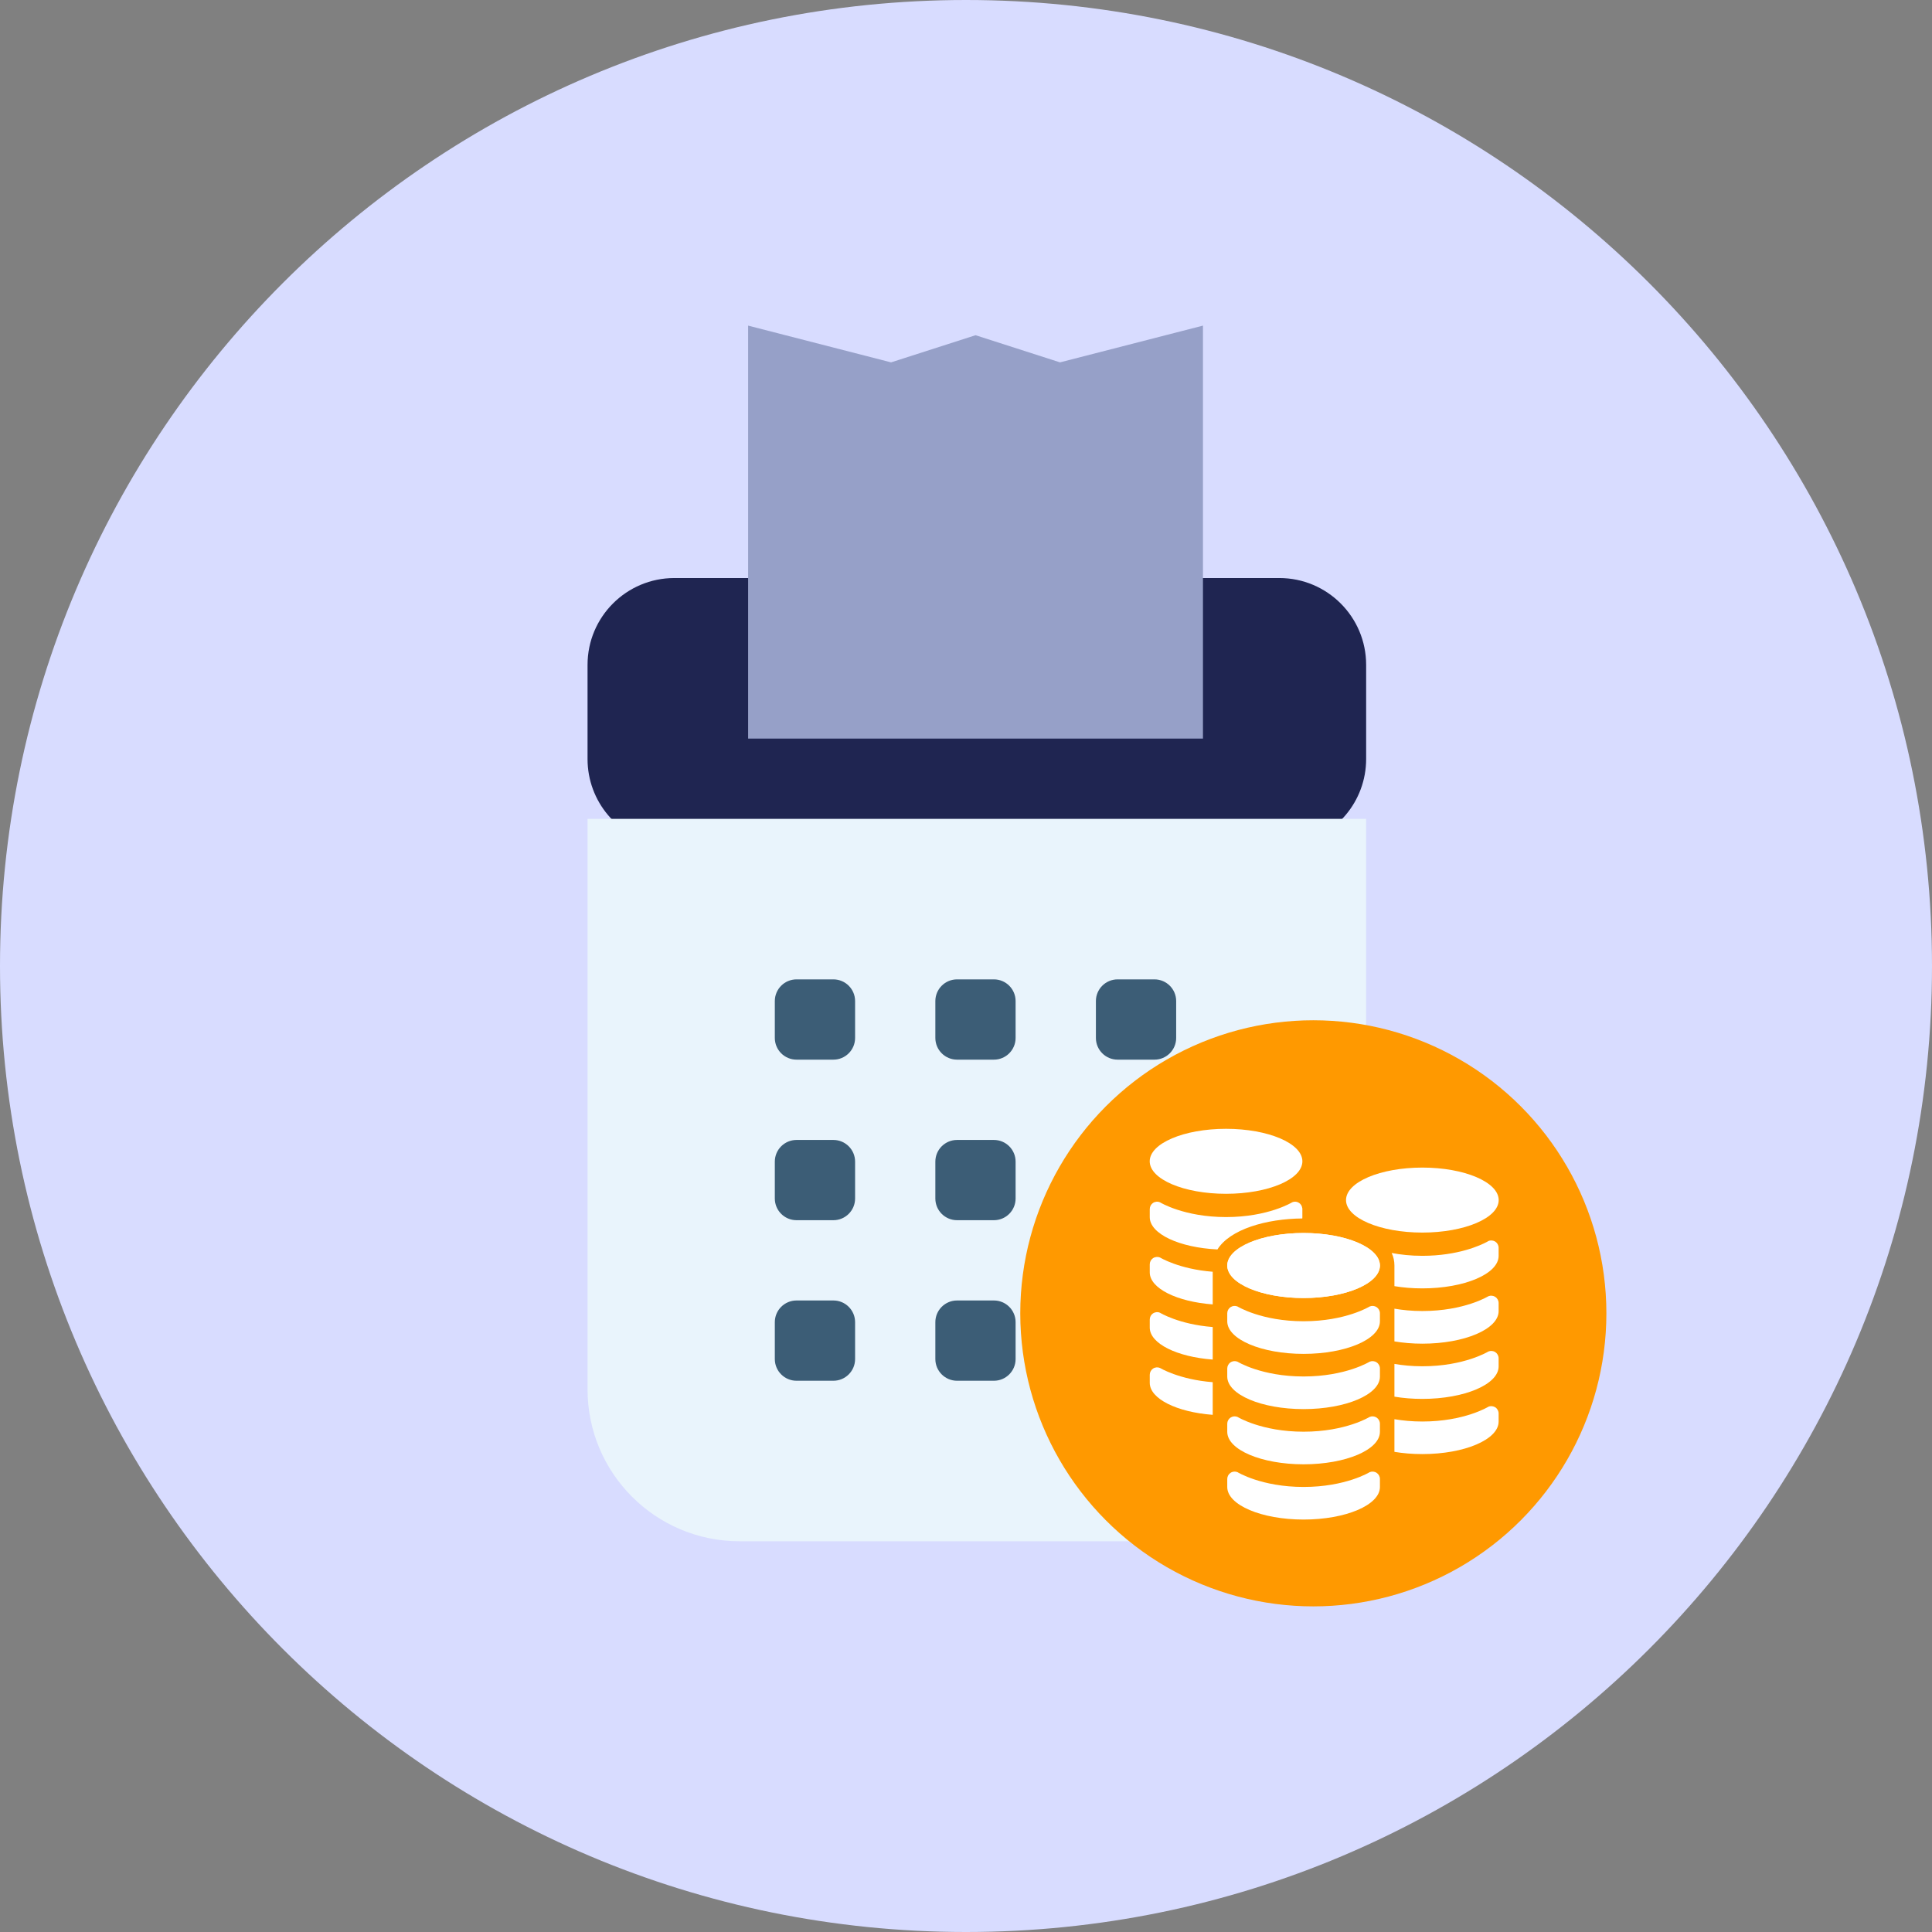
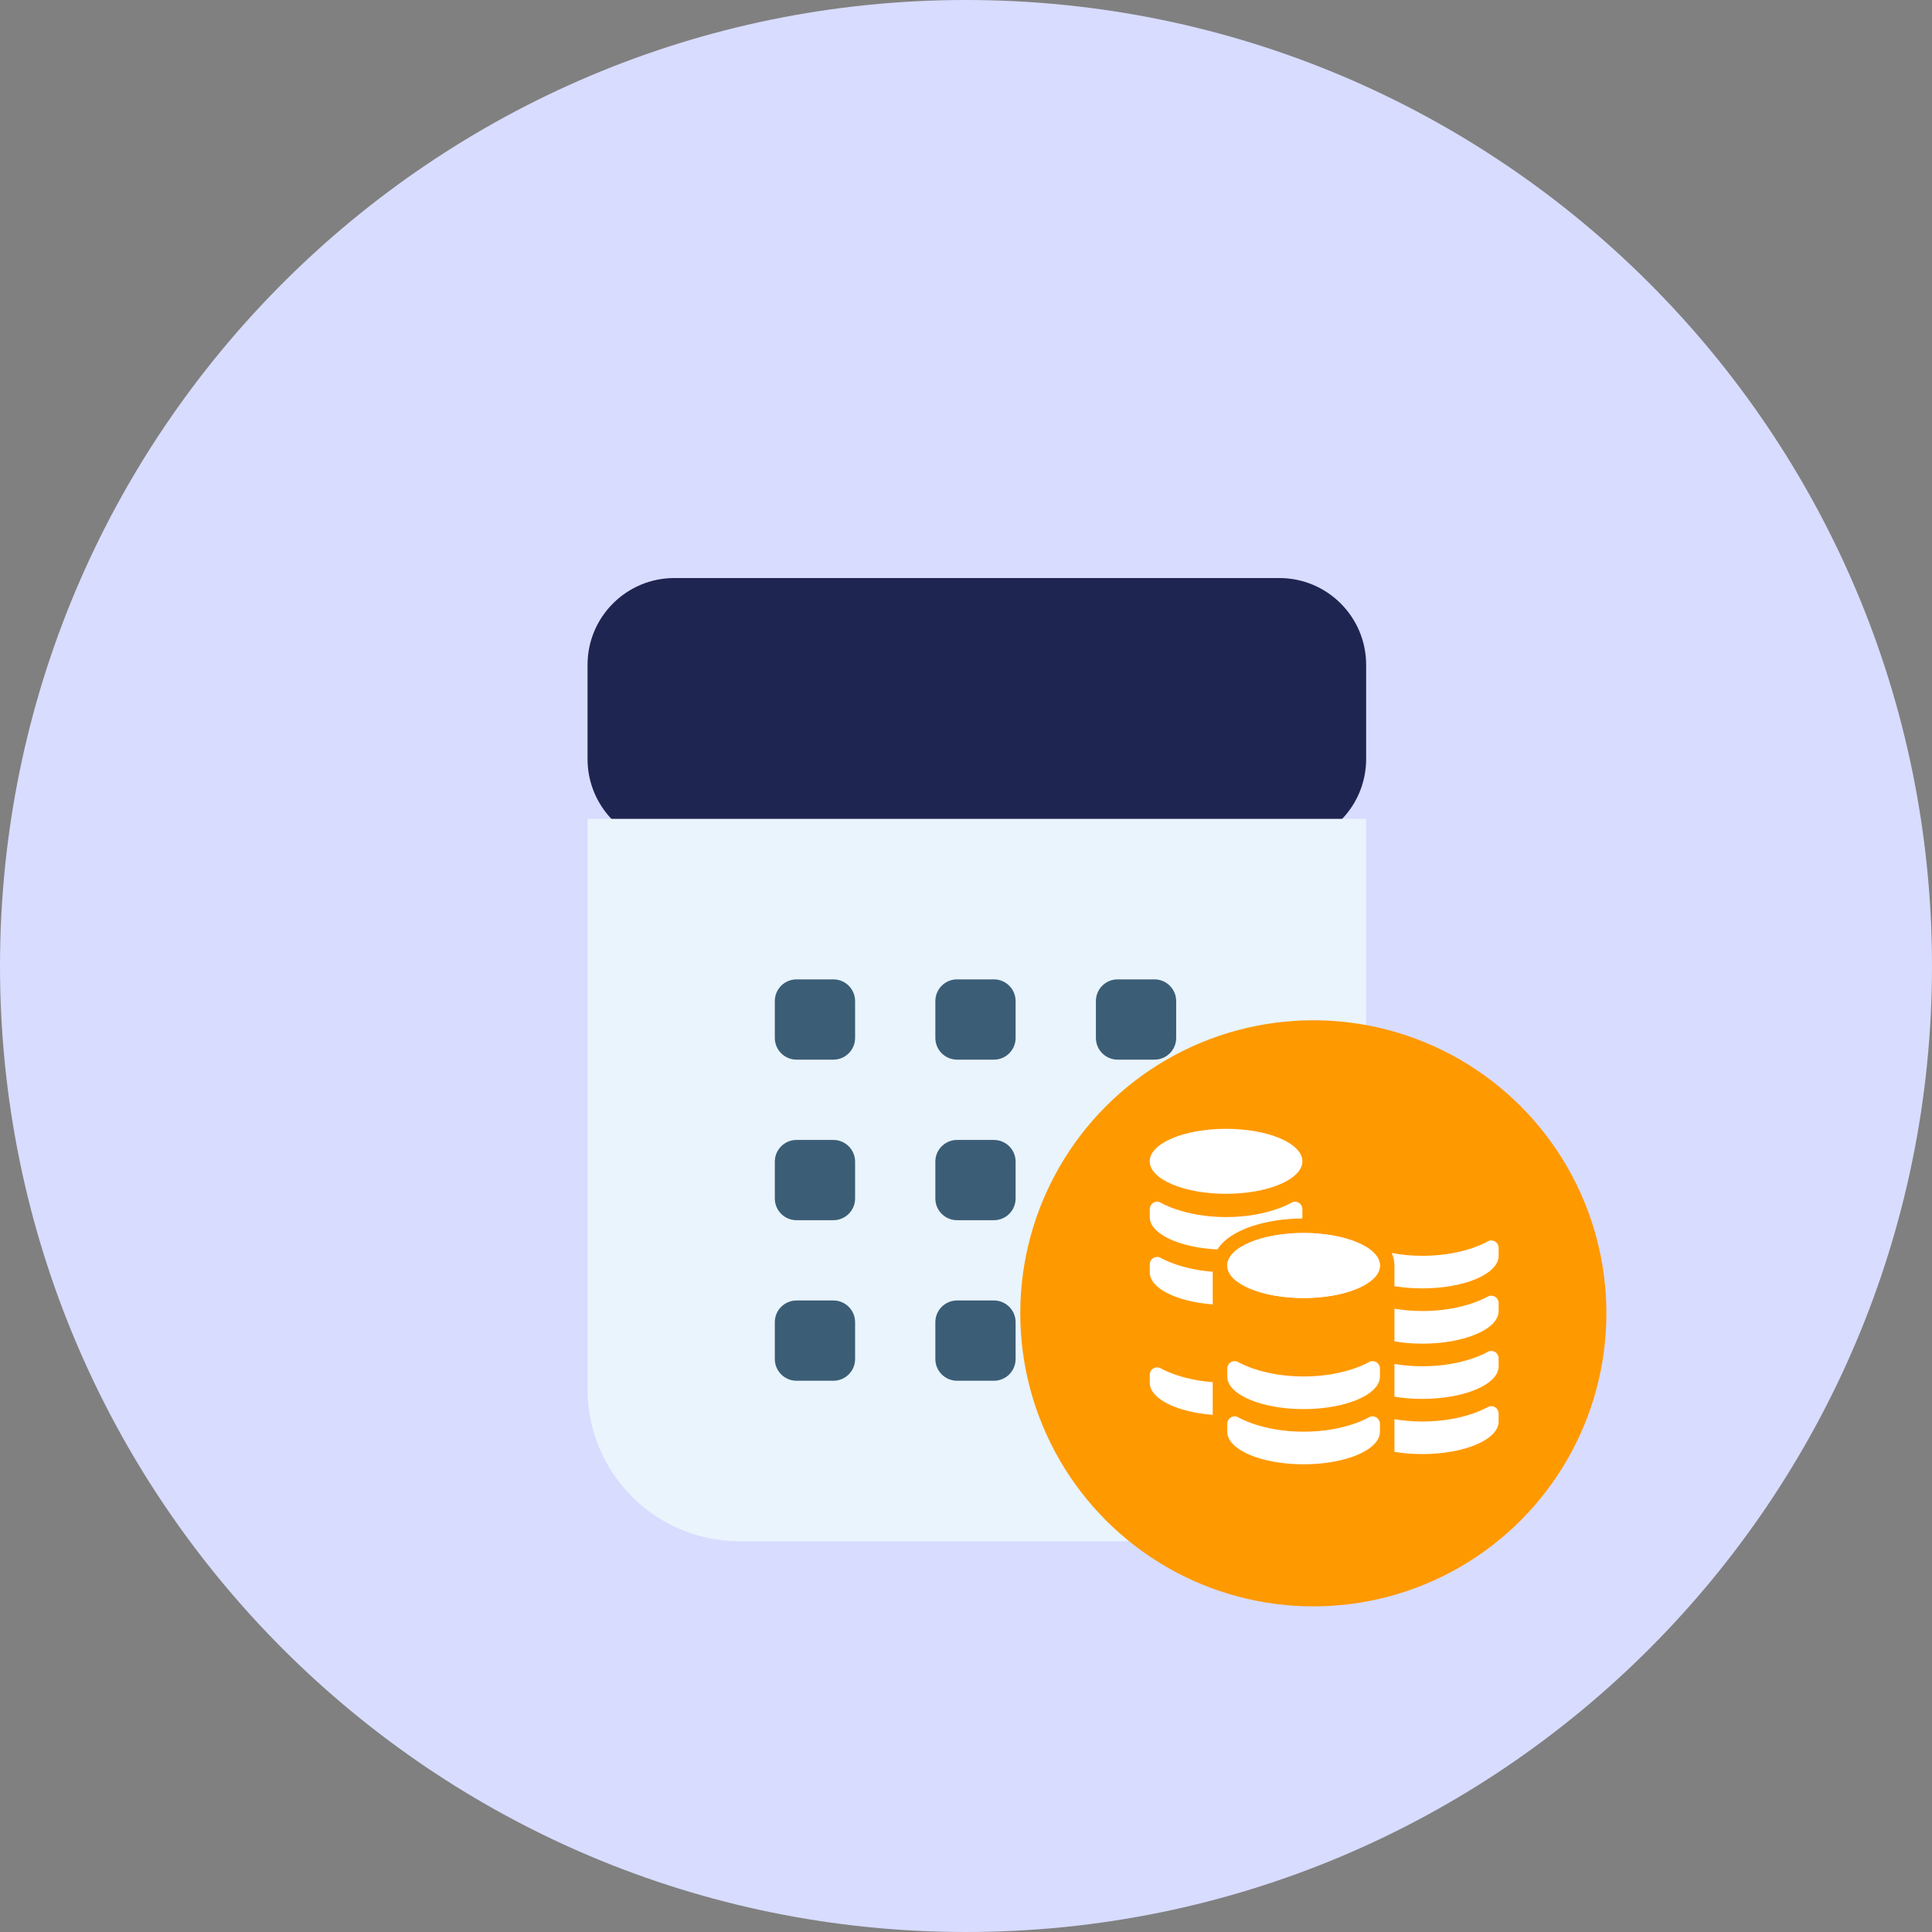
<svg xmlns="http://www.w3.org/2000/svg" width="89" height="89" viewBox="0 0 89 89" fill="none">
  <rect x="0" y="0" width="89" height="89" fill="#808080" stroke="none" />
  <path d="M44.5 89C69.077 89 89 69.077 89 44.5C89 19.923 69.077 0 44.5 0C19.923 0 0 19.923 0 44.5C0 69.077 19.923 89 44.5 89Z" fill="#D8DCFF" />
  <path d="M62.933 34.964C62.933 36.913 61.529 38.578 59.608 38.907L45.616 41.303C45.167 41.38 44.709 41.379 44.261 41.302L30.387 38.91C28.468 38.579 27.066 36.915 27.066 34.968V30.628C27.066 28.419 28.857 26.628 31.066 26.628H58.933C61.142 26.628 62.933 28.419 62.933 30.628V34.964Z" fill="#1F2551" />
  <path d="M62.933 64C62.933 67.866 59.799 71 55.933 71H34.066C30.2 71 27.066 67.866 27.066 64V37.721H62.933V64Z" fill="#E9F4FC" />
-   <path d="M48.831 16.693L44.94 15.442L41.048 16.693L34.463 15V34.024H55.416V15L48.831 16.693Z" fill="#96A0C8" />
  <path d="M38.391 45.116H36.693C36.141 45.116 35.693 45.564 35.693 46.116V47.814C35.693 48.366 36.141 48.814 36.693 48.814H38.391C38.943 48.814 39.391 48.366 39.391 47.814V46.116C39.391 45.564 38.943 45.116 38.391 45.116Z" fill="#3C5D76" />
  <path d="M45.785 45.116H44.088C43.536 45.116 43.088 45.564 43.088 46.116V47.814C43.088 48.366 43.536 48.814 44.088 48.814H45.785C46.338 48.814 46.785 48.366 46.785 47.814V46.116C46.785 45.564 46.338 45.116 45.785 45.116Z" fill="#3C5D76" />
  <path d="M38.391 52.513H36.693C36.141 52.513 35.693 52.96 35.693 53.513V55.21C35.693 55.763 36.141 56.21 36.693 56.21H38.391C38.943 56.21 39.391 55.763 39.391 55.21V53.513C39.391 52.96 38.943 52.513 38.391 52.513Z" fill="#3C5D76" />
  <path d="M45.785 52.513H44.088C43.536 52.513 43.088 52.96 43.088 53.513V55.21C43.088 55.763 43.536 56.21 44.088 56.21H45.785C46.338 56.21 46.785 55.763 46.785 55.21V53.513C46.785 52.96 46.338 52.513 45.785 52.513Z" fill="#3C5D76" />
  <path d="M38.391 59.908H36.693C36.141 59.908 35.693 60.356 35.693 60.908V62.606C35.693 63.158 36.141 63.606 36.693 63.606H38.391C38.943 63.606 39.391 63.158 39.391 62.606V60.908C39.391 60.356 38.943 59.908 38.391 59.908Z" fill="#3C5D76" />
  <path d="M45.785 59.908H44.088C43.536 59.908 43.088 60.356 43.088 60.908V62.606C43.088 63.158 43.536 63.606 44.088 63.606H45.785C46.338 63.606 46.785 63.158 46.785 62.606V60.908C46.785 60.356 46.338 59.908 45.785 59.908Z" fill="#3C5D76" />
  <path d="M53.182 45.116H51.484C50.932 45.116 50.484 45.564 50.484 46.116V47.814C50.484 48.366 50.932 48.814 51.484 48.814H53.182C53.734 48.814 54.182 48.366 54.182 47.814V46.116C54.182 45.564 53.734 45.116 53.182 45.116Z" fill="#3C5D76" />
  <path d="M53.182 52.513H51.484C50.932 52.513 50.484 52.96 50.484 53.513V62.606C50.484 63.158 50.932 63.606 51.484 63.606H53.182C53.734 63.606 54.182 63.158 54.182 62.606V53.513C54.182 52.96 53.734 52.513 53.182 52.513Z" fill="#3C5D76" />
  <circle cx="60.5" cy="60.5" r="13.5" fill="#FF9900" />
  <g clip-path="url(#clip0_1144_1521)">
    <path d="M63.568 58.298C63.568 59.124 61.994 59.795 60.052 59.795C58.109 59.795 56.535 59.124 56.535 58.298C56.535 57.471 58.109 56.8 60.052 56.8C61.994 56.8 63.568 57.471 63.568 58.298Z" fill="white" />
-     <path d="M56.535 68.502C56.535 69.33 58.109 70 60.052 70C61.994 70 63.568 69.33 63.568 68.502V68.131C63.568 68.017 63.511 67.91 63.415 67.847C63.32 67.784 63.199 67.773 63.093 67.818C63.093 67.818 61.994 68.498 60.052 68.498C58.109 68.498 57.009 67.818 57.009 67.818C56.904 67.773 56.783 67.784 56.688 67.847C56.592 67.91 56.535 68.017 56.535 68.131L56.535 68.502Z" fill="white" />
    <path d="M56.535 65.959C56.535 66.786 58.109 67.455 60.052 67.455C61.994 67.455 63.568 66.786 63.568 65.959V65.587C63.568 65.472 63.511 65.366 63.415 65.302C63.32 65.24 63.199 65.228 63.093 65.273C63.093 65.273 61.994 65.953 60.052 65.953C58.109 65.953 57.009 65.273 57.009 65.273C56.904 65.228 56.783 65.24 56.688 65.302C56.592 65.366 56.535 65.472 56.535 65.587L56.535 65.959Z" fill="white" />
    <path d="M56.535 63.415C56.535 64.242 58.109 64.912 60.052 64.912C61.994 64.912 63.568 64.242 63.568 63.415V63.042C63.568 62.928 63.511 62.821 63.415 62.758C63.32 62.695 63.199 62.684 63.093 62.729C63.093 62.729 61.994 63.409 60.052 63.409C58.109 63.409 57.009 62.729 57.009 62.729C56.904 62.684 56.783 62.695 56.688 62.758C56.592 62.821 56.535 62.928 56.535 63.042L56.535 63.415Z" fill="white" />
-     <path d="M56.535 60.87C56.535 61.697 58.109 62.368 60.052 62.368C61.994 62.368 63.568 61.697 63.568 60.87V60.499C63.568 60.384 63.511 60.278 63.415 60.214C63.32 60.152 63.199 60.141 63.093 60.186C63.093 60.186 61.994 60.865 60.052 60.865C58.109 60.865 57.009 60.186 57.009 60.186C56.904 60.141 56.783 60.152 56.688 60.214C56.592 60.278 56.535 60.384 56.535 60.499L56.535 60.87Z" fill="white" />
-     <path d="M69.039 55.284C69.039 56.11 67.464 56.78 65.523 56.78C63.58 56.78 62.006 56.11 62.006 55.284C62.006 54.456 63.58 53.786 65.523 53.786C67.464 53.786 69.039 54.456 69.039 55.284Z" fill="white" />
    <path d="M69.036 65.115V65.487C69.036 66.314 67.462 66.984 65.523 66.984C65.067 66.984 64.635 66.948 64.236 66.881V65.377C64.612 65.441 65.04 65.484 65.523 65.484C67.462 65.484 68.563 64.804 68.563 64.804C68.668 64.757 68.788 64.77 68.885 64.831C68.979 64.894 69.036 65.002 69.036 65.115Z" fill="white" />
    <path d="M69.036 62.573V62.946C69.036 63.773 67.462 64.442 65.523 64.442C65.067 64.442 64.635 64.406 64.236 64.339V62.831C64.612 62.895 65.04 62.939 65.523 62.939C67.462 62.939 68.563 62.259 68.563 62.259C68.668 62.216 68.788 62.225 68.885 62.289C68.979 62.352 69.036 62.457 69.036 62.573Z" fill="white" />
    <path d="M69.036 60.029V60.4C69.036 61.227 67.462 61.898 65.523 61.898C65.067 61.898 64.635 61.86 64.236 61.793V60.286C64.612 60.35 65.04 60.394 65.523 60.394C67.462 60.394 68.563 59.713 68.563 59.713C68.668 59.67 68.788 59.68 68.885 59.744C68.979 59.807 69.036 59.914 69.036 60.029Z" fill="white" />
    <path d="M69.036 57.483V57.854C69.036 58.682 67.462 59.351 65.523 59.351C65.067 59.351 64.635 59.315 64.236 59.248V58.297C64.236 58.089 64.193 57.898 64.109 57.72C64.511 57.797 64.983 57.851 65.523 57.851C67.177 57.851 68.222 57.356 68.493 57.212C68.54 57.185 68.563 57.171 68.563 57.171C68.668 57.124 68.788 57.138 68.885 57.198C68.928 57.228 68.965 57.266 68.989 57.312C69.019 57.362 69.036 57.423 69.036 57.483Z" fill="white" />
    <path d="M59.996 53.497C59.996 54.324 58.421 54.994 56.479 54.994C54.537 54.994 52.963 54.324 52.963 53.497C52.963 52.67 54.537 52 56.479 52C58.421 52 59.996 52.67 59.996 53.497Z" fill="white" />
    <path d="M55.865 63.672V65.176C54.217 65.052 52.965 64.439 52.965 63.702V63.331C52.965 63.217 53.022 63.11 53.116 63.045C53.213 62.982 53.334 62.972 53.437 63.016C53.437 63.016 54.308 63.551 55.865 63.672Z" fill="white" />
-     <path d="M55.865 61.131V62.63C54.217 62.507 52.965 61.894 52.965 61.157V60.786C52.965 60.671 53.022 60.564 53.116 60.501C53.213 60.44 53.334 60.426 53.437 60.474C53.437 60.474 54.308 61.01 55.865 61.131Z" fill="white" />
    <path d="M55.865 58.585V60.089C54.217 59.965 52.965 59.352 52.965 58.615V58.244C52.965 58.129 53.022 58.022 53.116 57.959C53.213 57.895 53.334 57.885 53.437 57.928C53.437 57.928 54.308 58.464 55.865 58.585Z" fill="white" />
    <path d="M59.995 55.698V56.07C59.995 56.09 59.995 56.11 59.992 56.13C58.331 56.144 56.662 56.629 56.083 57.557C54.328 57.473 52.965 56.84 52.965 56.07V55.698C52.965 55.584 53.022 55.477 53.116 55.414C53.213 55.35 53.334 55.34 53.437 55.387C53.437 55.387 54.539 56.066 56.482 56.066C58.421 56.066 59.523 55.387 59.523 55.387C59.58 55.36 59.644 55.353 59.707 55.36C59.754 55.366 59.801 55.387 59.844 55.414C59.925 55.467 59.975 55.551 59.988 55.644C59.995 55.661 59.995 55.681 59.995 55.698Z" fill="white" />
    <path d="M63.568 58.298C63.568 59.124 61.994 59.795 60.052 59.795C58.109 59.795 56.535 59.124 56.535 58.298C56.535 57.471 58.109 56.8 60.052 56.8C61.994 56.8 63.568 57.471 63.568 58.298Z" fill="white" />
  </g>
  <defs>
    <clipPath id="clip0_1144_1521">
      <rect width="18" height="18" fill="white" transform="translate(52 52)" />
    </clipPath>
  </defs>
</svg>